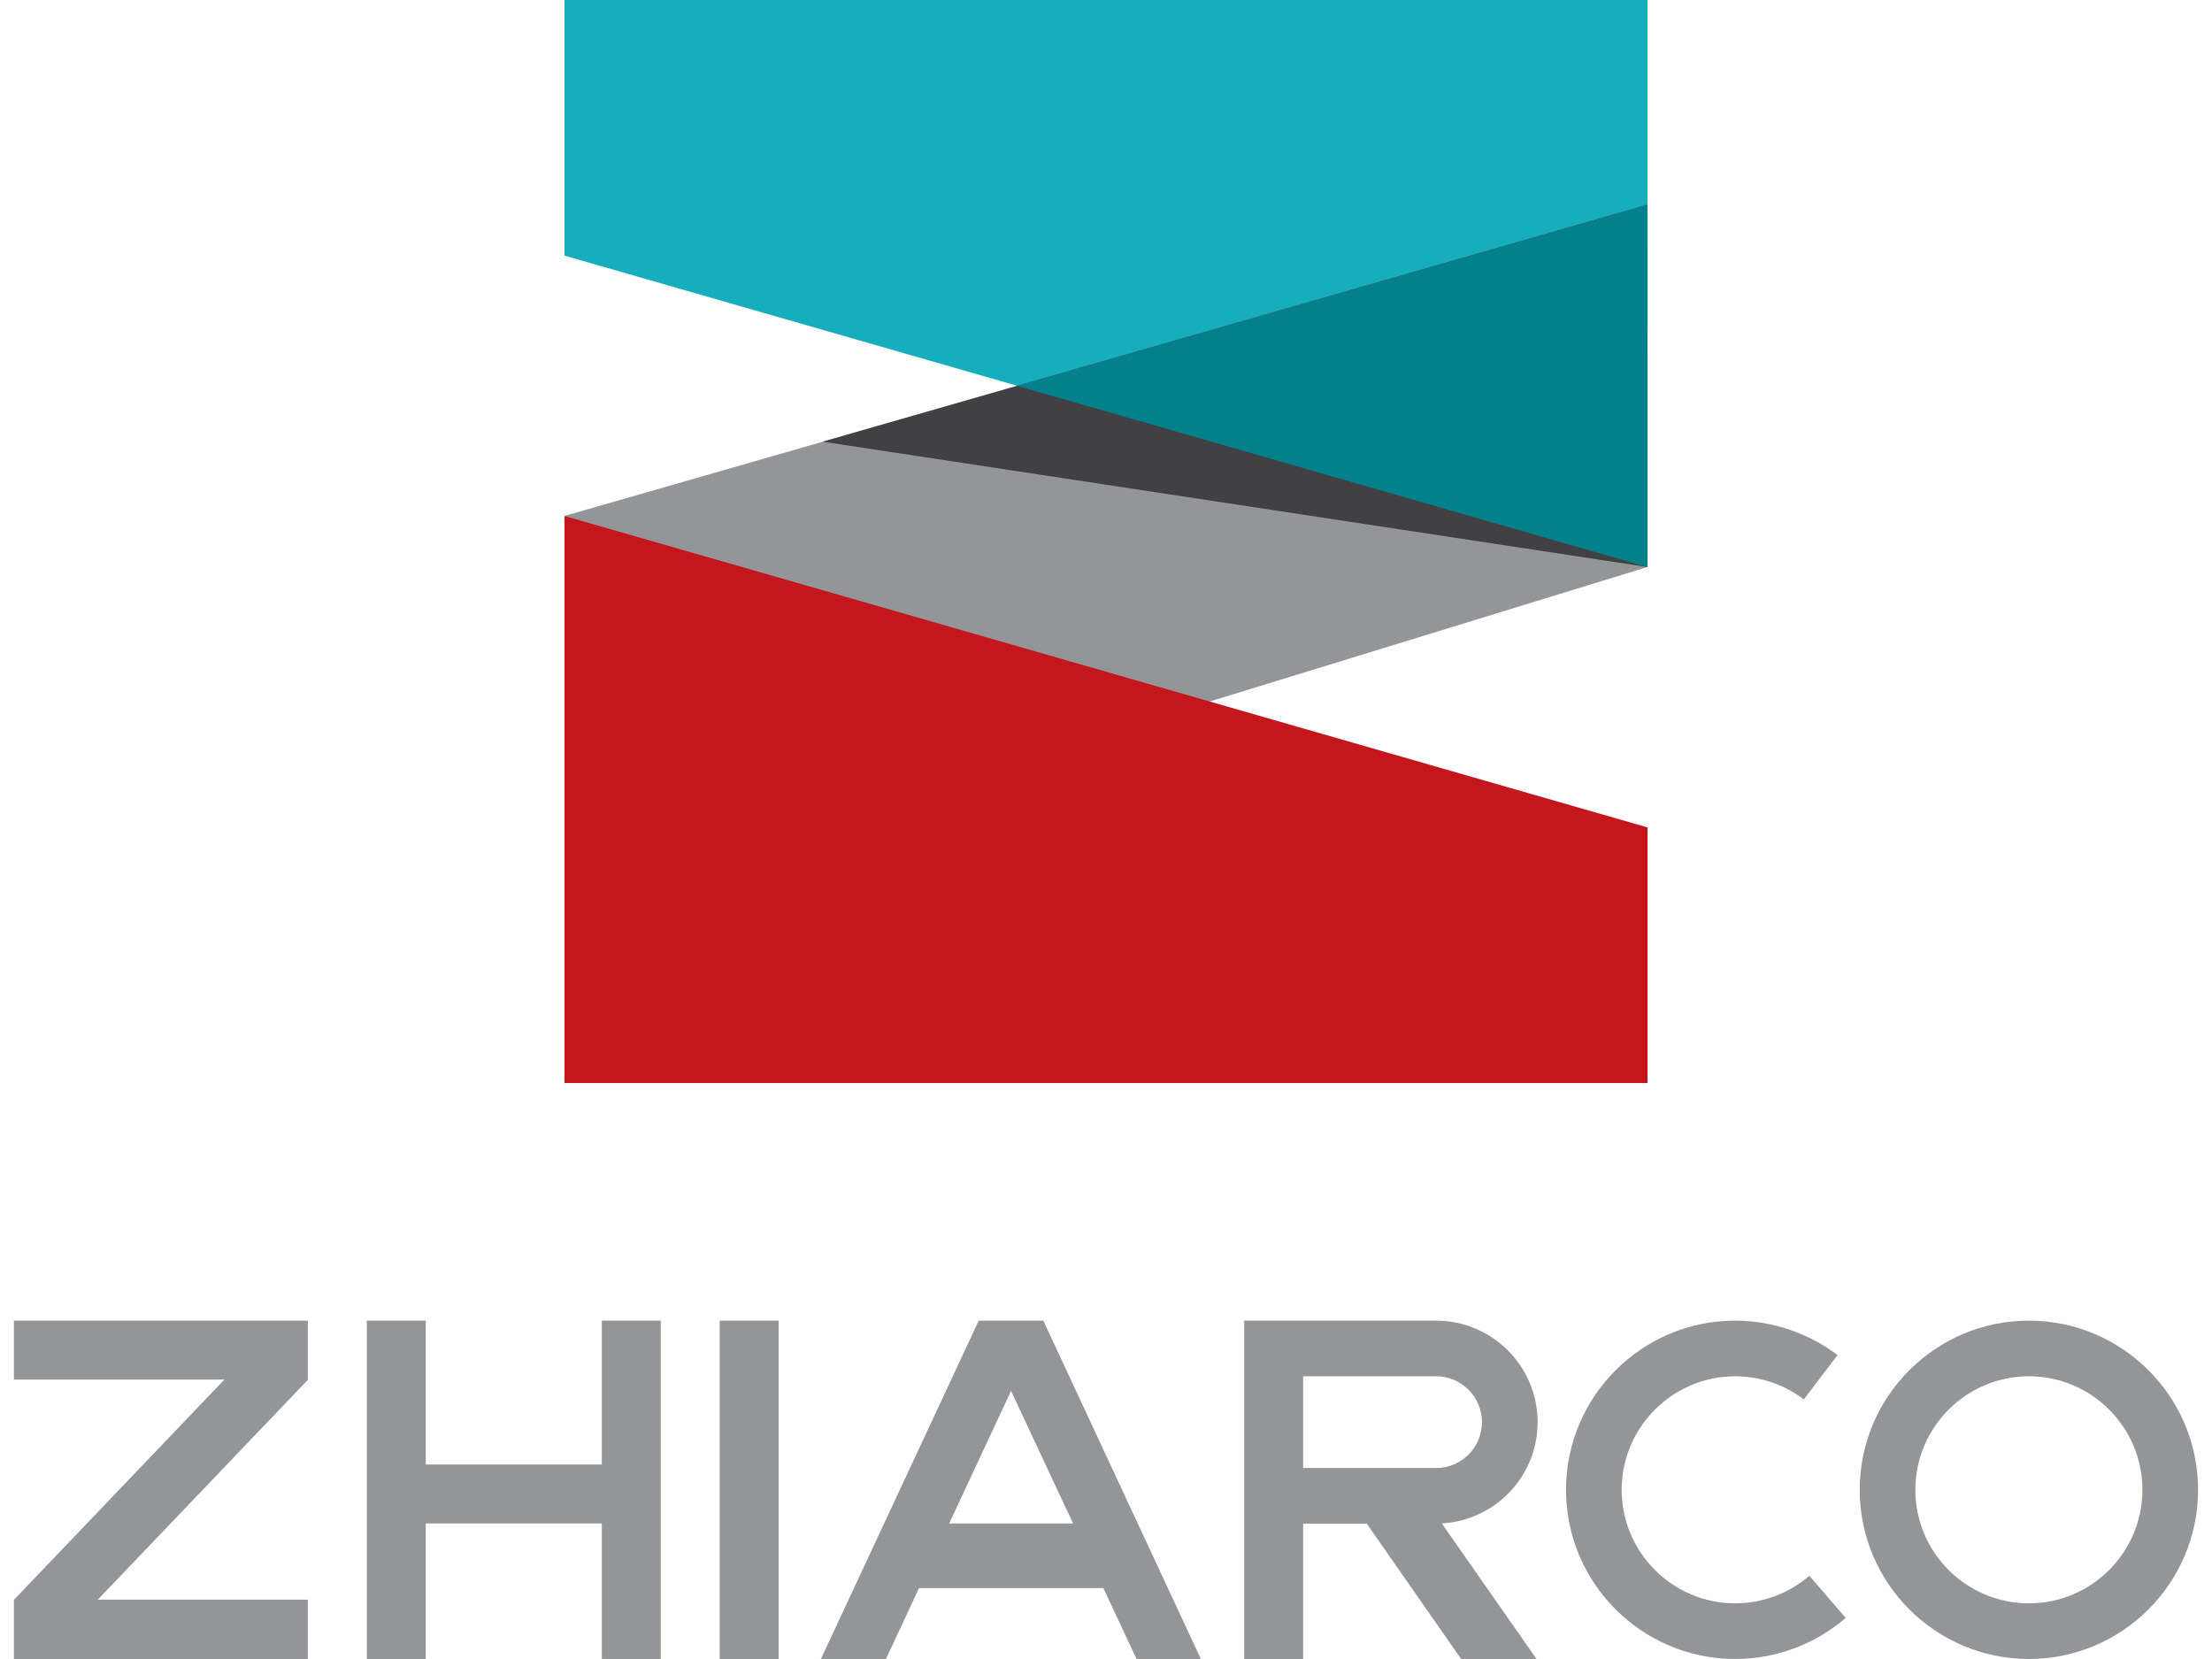
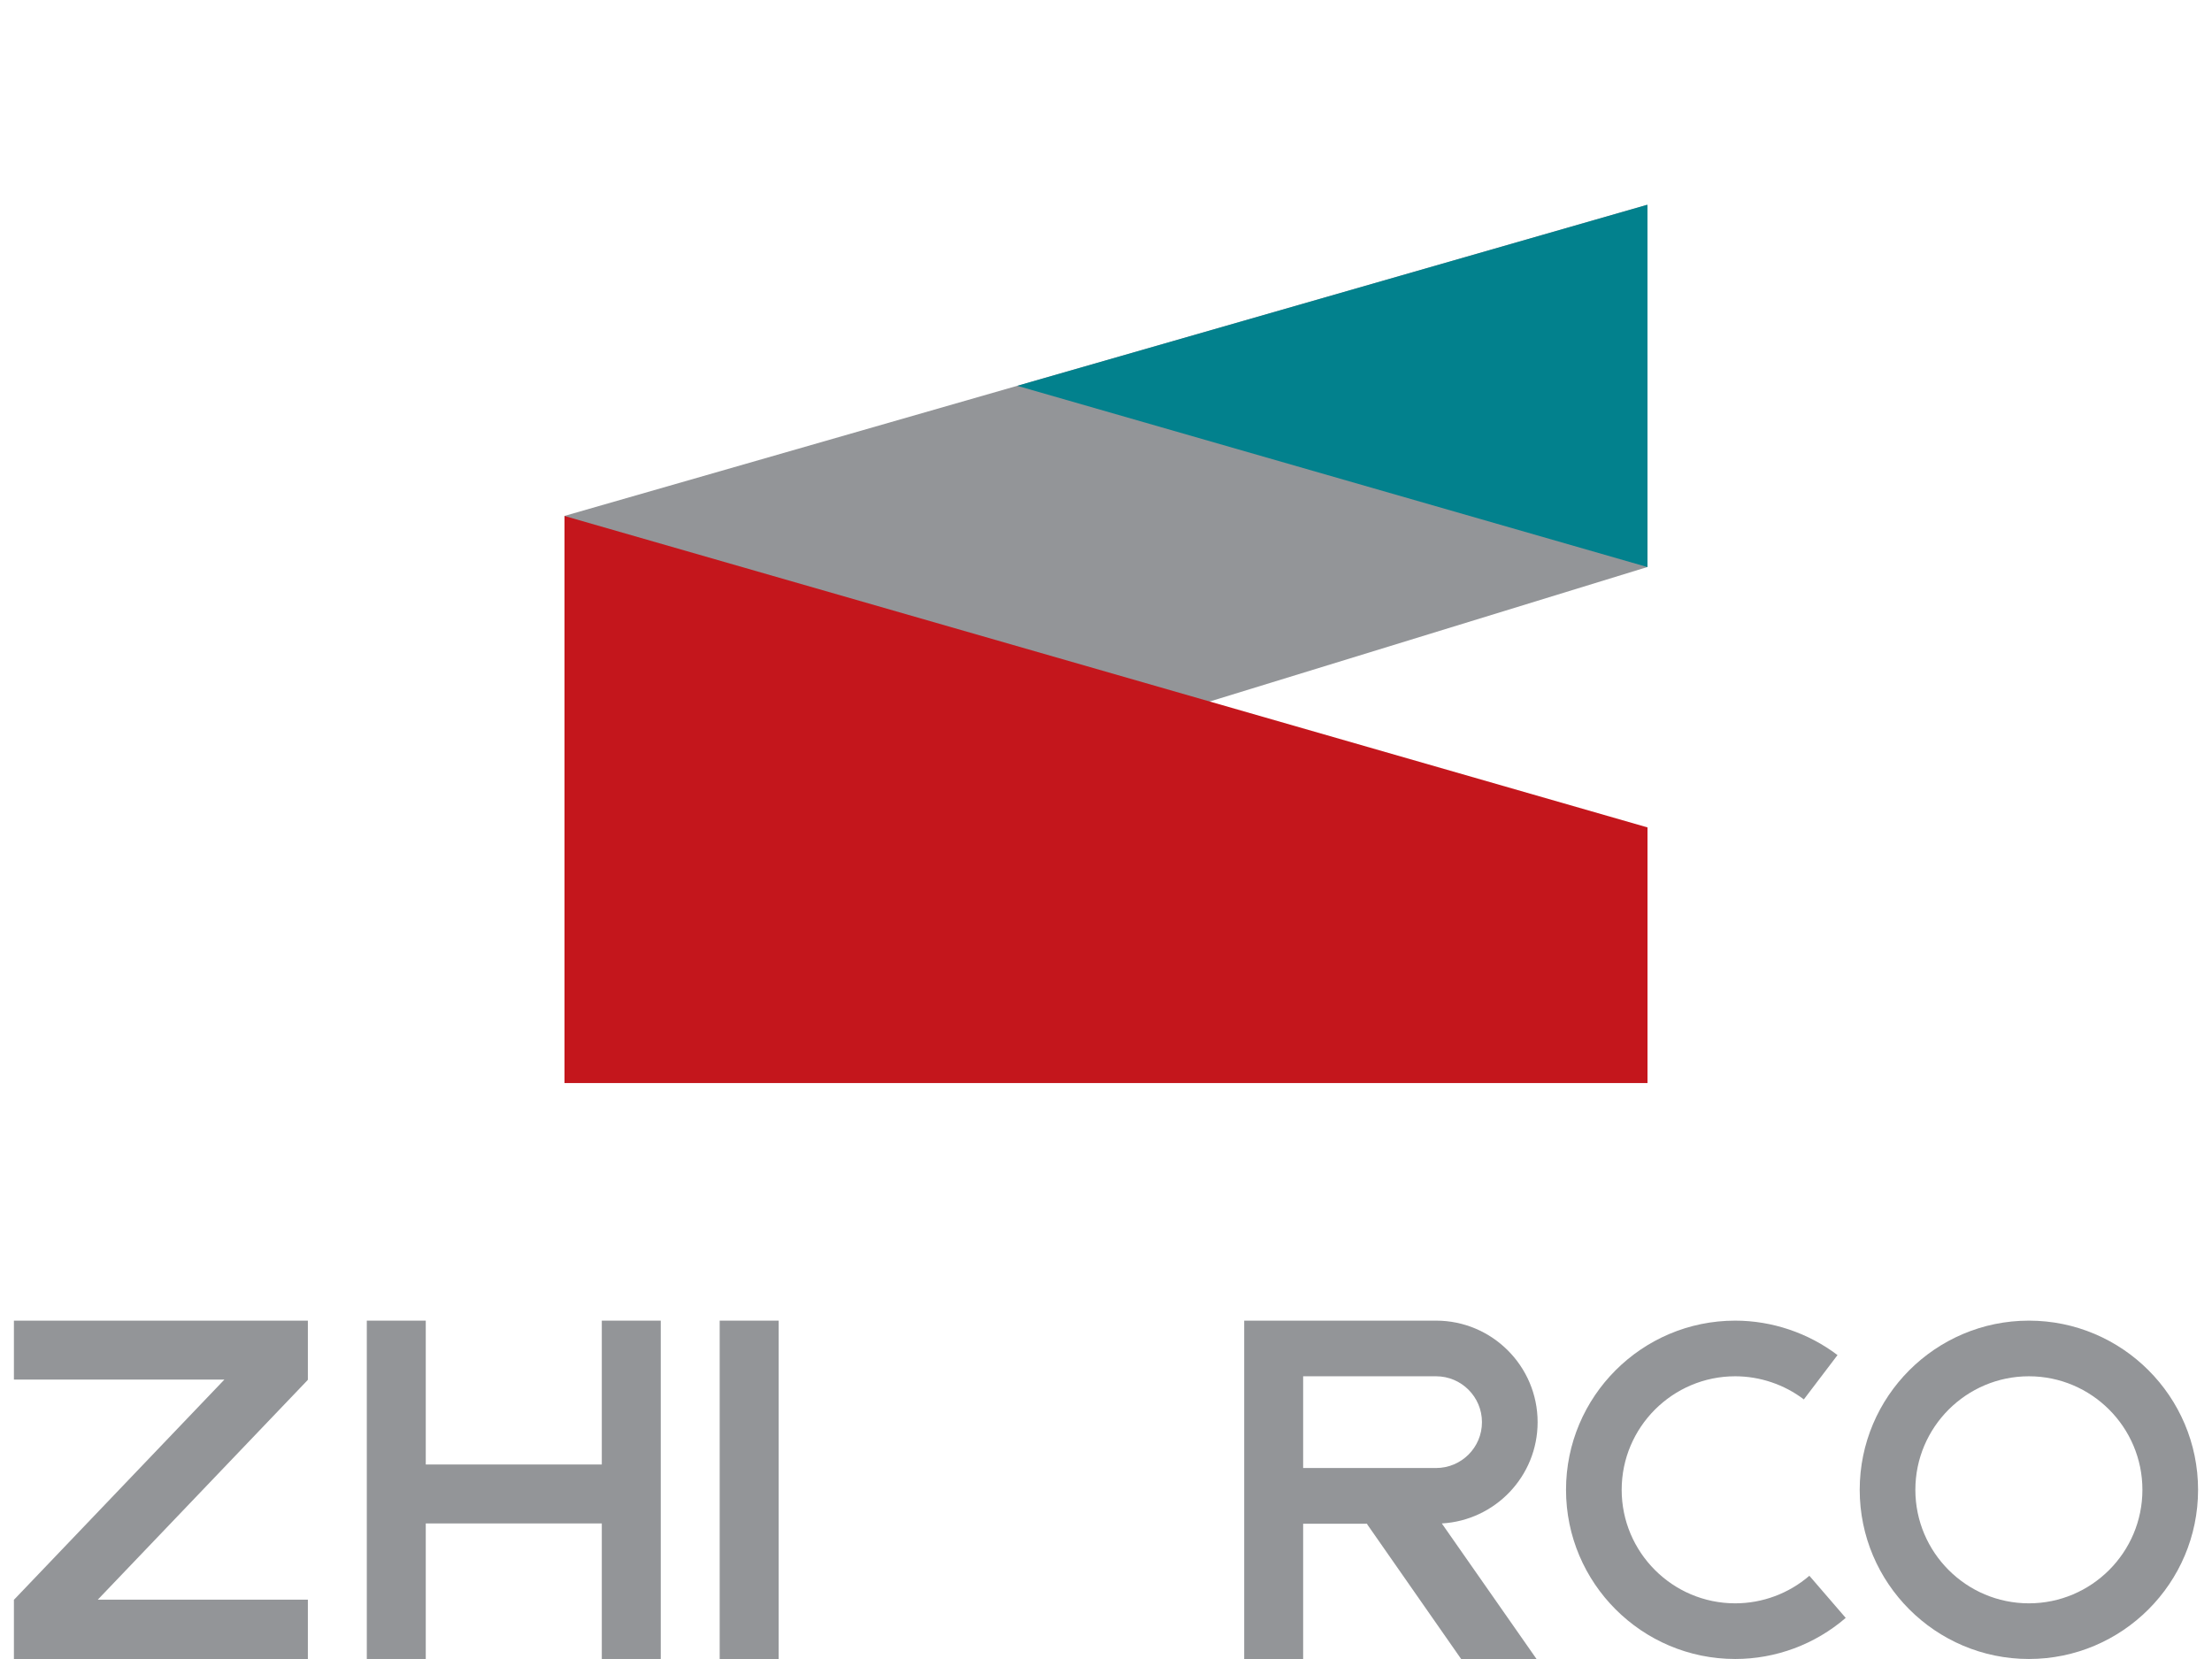
<svg xmlns="http://www.w3.org/2000/svg" width="144" height="108" viewBox="0 0 144 108" fill="none">
-   <path d="M107.251 36.913L36.749 16.642V0H107.251V36.913Z" fill="#16AEBD" />
  <path d="M41.266 57.185L107.251 36.911L107.212 13.336L36.749 33.586L41.266 57.185Z" fill="#939598" />
  <path d="M107.251 70.506H36.749V33.59L107.251 53.864V70.506Z" fill="#C4161C" />
-   <path d="M53.56 28.752L107.208 13.336L107.246 36.911L53.56 28.752Z" fill="#414042" />
  <path d="M66.223 25.117L107.249 36.916V13.328L66.223 25.117Z" fill="#02818D" />
  <path d="M0.906 89.811H14.607L0.916 104.137H0.906V107.999H20.042V104.137H6.366L20.042 89.827L20.025 89.811H20.042V85.973H0.906V89.811Z" fill="#939598" />
  <path d="M50.688 85.973H46.851V108.001H50.688V85.973Z" fill="#939598" />
  <path d="M100.098 92.582C100.098 88.938 97.133 85.973 93.488 85.973H80.996V108.001H84.834V99.195H89.015L88.991 99.214L95.12 108.001H100.028L93.861 99.175C97.333 98.98 100.098 96.104 100.098 92.585V92.582ZM93.488 95.567H84.834V89.595H93.488C95.134 89.595 96.475 90.934 96.475 92.582C96.475 94.231 95.136 95.567 93.488 95.567Z" fill="#939598" />
  <path d="M39.177 95.338H27.717V85.973H23.879V107.999H27.717V99.175H39.177V107.999H43.015V85.973H39.177V95.338Z" fill="#939598" />
-   <path d="M67.918 85.973H63.715L63.696 86.011L53.44 107.999H57.676L59.829 103.385H71.829L73.989 107.999H78.175L67.938 86.011L67.918 85.973ZM61.792 99.175L65.818 90.548L69.856 99.175H61.792Z" fill="#939598" />
  <path d="M112.96 104.376C108.886 104.376 105.57 101.06 105.57 96.986C105.57 92.911 108.886 89.595 112.96 89.595C114.565 89.595 116.153 90.129 117.429 91.101L119.621 88.215C117.717 86.77 115.351 85.973 112.96 85.973C106.887 85.973 101.947 90.912 101.947 96.986C101.947 103.059 106.887 107.999 112.96 107.999C115.602 107.999 118.156 107.049 120.155 105.324L117.789 102.581C116.448 103.738 114.732 104.376 112.96 104.376Z" fill="#939598" />
  <path d="M132.08 85.973C126.006 85.973 121.066 90.912 121.066 96.986C121.066 103.059 126.006 107.999 132.08 107.999C138.153 107.999 143.093 103.059 143.093 96.986C143.093 90.912 138.153 85.973 132.08 85.973ZM132.08 104.376C128.005 104.376 124.689 101.06 124.689 96.986C124.689 92.911 128.005 89.595 132.08 89.595C136.154 89.595 139.47 92.911 139.47 96.986C139.47 101.06 136.154 104.376 132.08 104.376Z" fill="#939598" />
</svg>